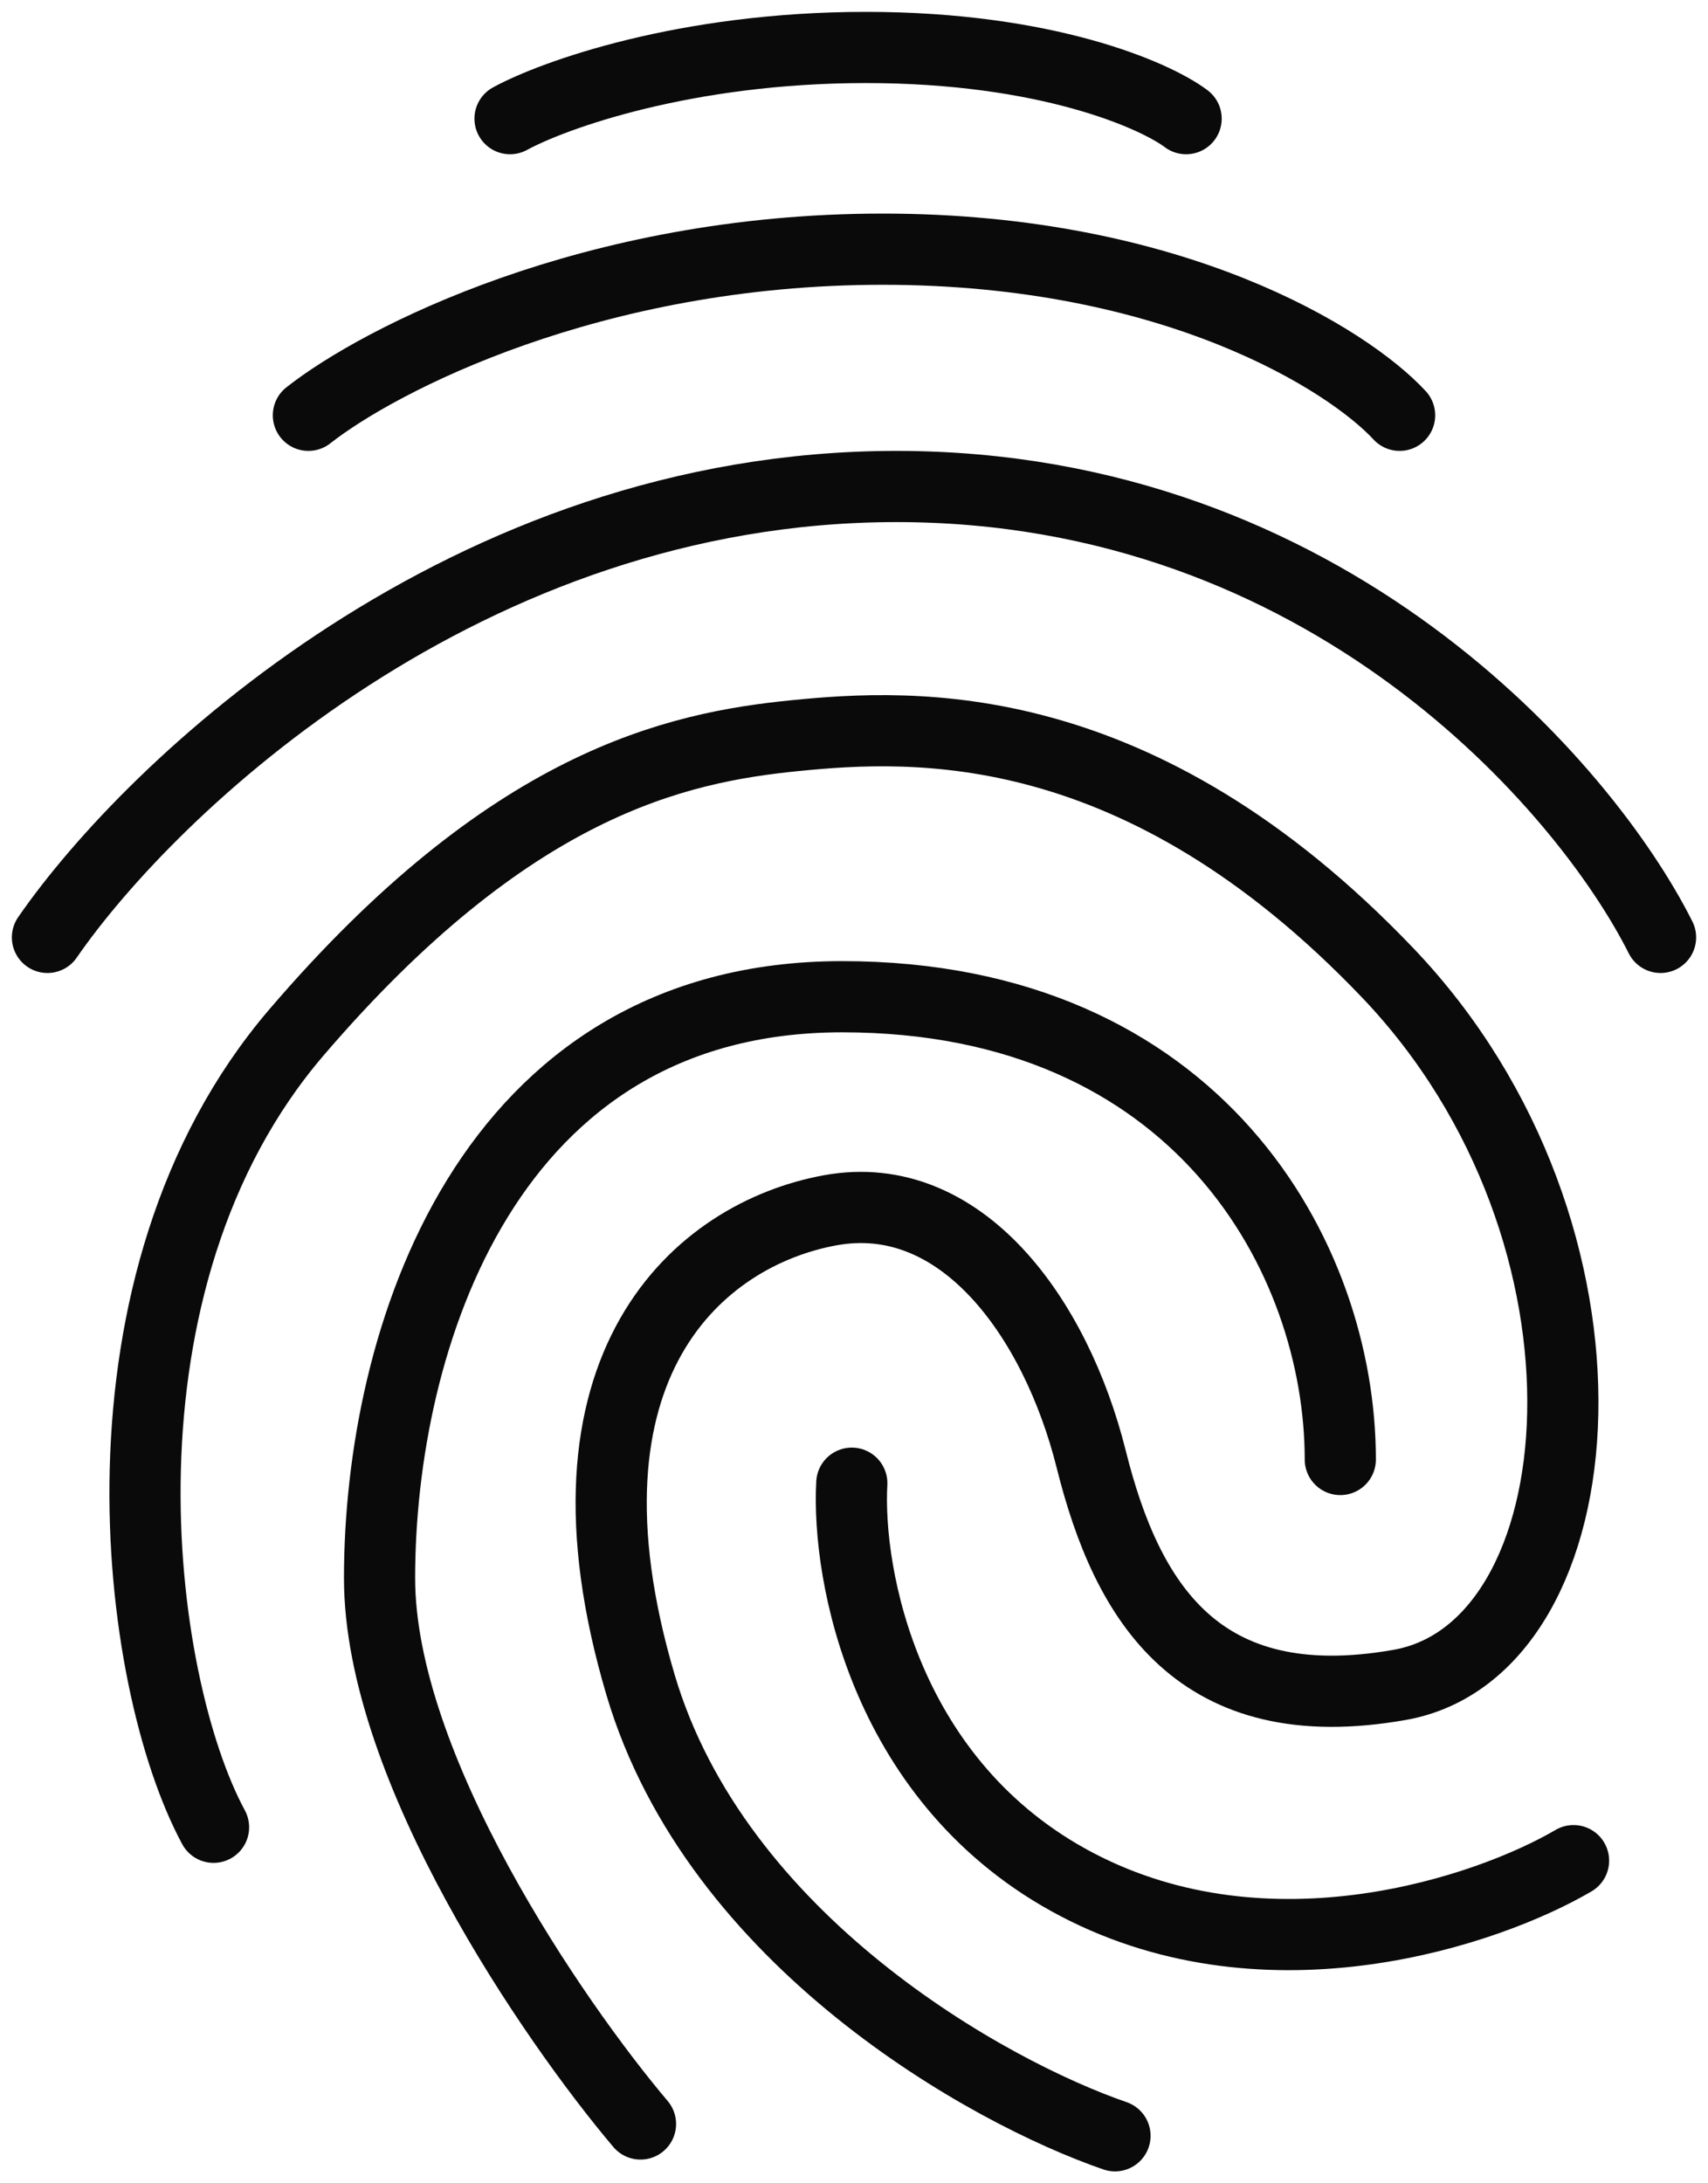
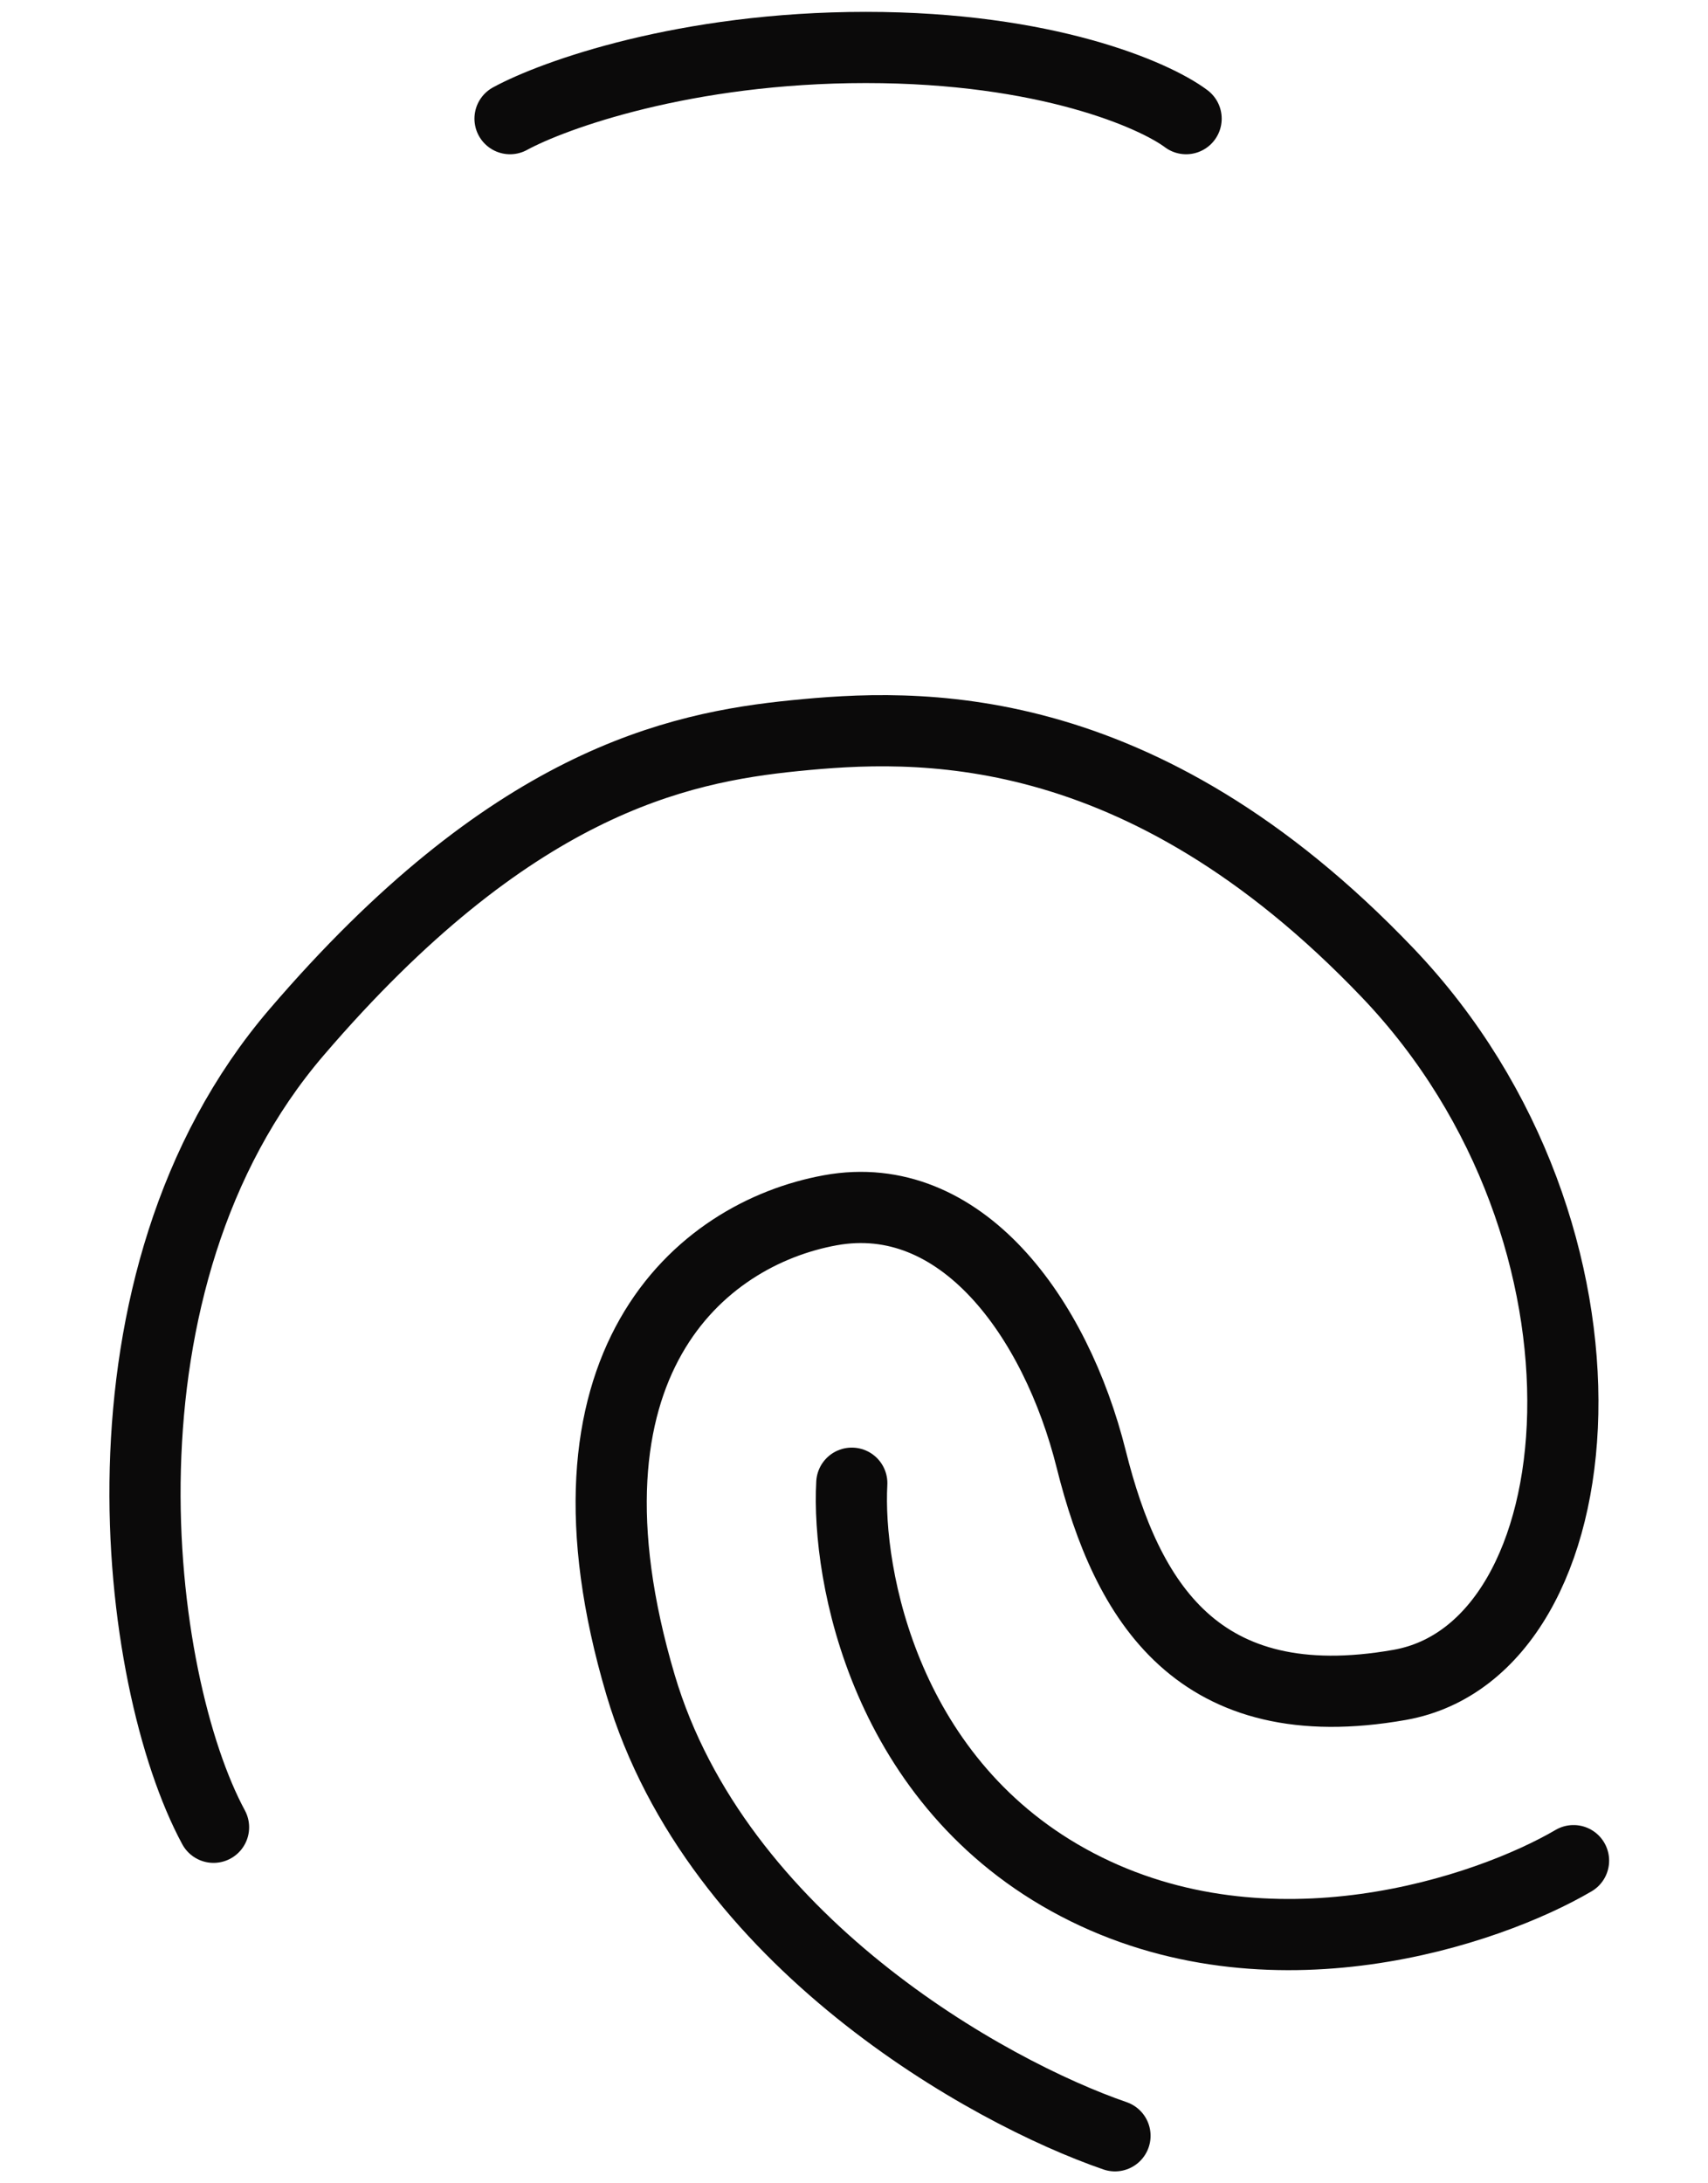
<svg xmlns="http://www.w3.org/2000/svg" width="72" height="92" viewBox="0 0 72 92" fill="none">
-   <path d="M27 89.5C23.333 85.167 16 74.5 16 66.5C16 56.5 20.5 42 35.5 42C50.5 42 56.5 53 56.5 61.5" stroke="#0B0A0A" stroke-width="3" stroke-linecap="round" />
  <path d="M21.5 5C23.333 4 28.9 2 36.5 2C44.1 2 48.667 4 50 5" stroke="#0B0A0A" stroke-width="3" stroke-linecap="round" />
  <path d="M66.332 78.404C62.739 80.51 53.526 83.66 45.412 79.419C37.299 75.178 35.695 66.372 35.907 62.499" stroke="#0B0A0A" stroke-width="3" stroke-linecap="round" />
  <path d="M9.002 76.998C5.669 70.831 3.5 54.001 12.5 43.5C21.5 32.999 28.5 31.5 33.501 31C38.502 30.5 48.002 29.998 58.502 40.998C69.002 51.998 67.502 69.498 59.002 70.998C50.502 72.498 47.502 67.498 46.002 61.498C44.502 55.498 40.502 49.998 35.002 50.998C29.502 51.998 23.002 57.498 27.002 70.998C30.202 81.798 41.668 88.165 47.002 89.998" stroke="#0B0A0A" stroke-width="3" stroke-linecap="round" />
-   <path d="M2 39.5C6.374 33.167 19.656 20.5 37.789 20.5C55.923 20.5 66.819 33.167 70 39.5" stroke="#0B0A0A" stroke-width="3" stroke-linecap="round" />
-   <path d="M13 17.5C15.959 15.167 24.944 10.5 37.211 10.5C49.477 10.5 56.848 15.167 59 17.5" stroke="#0B0A0A" stroke-width="3" stroke-linecap="round" />
</svg>